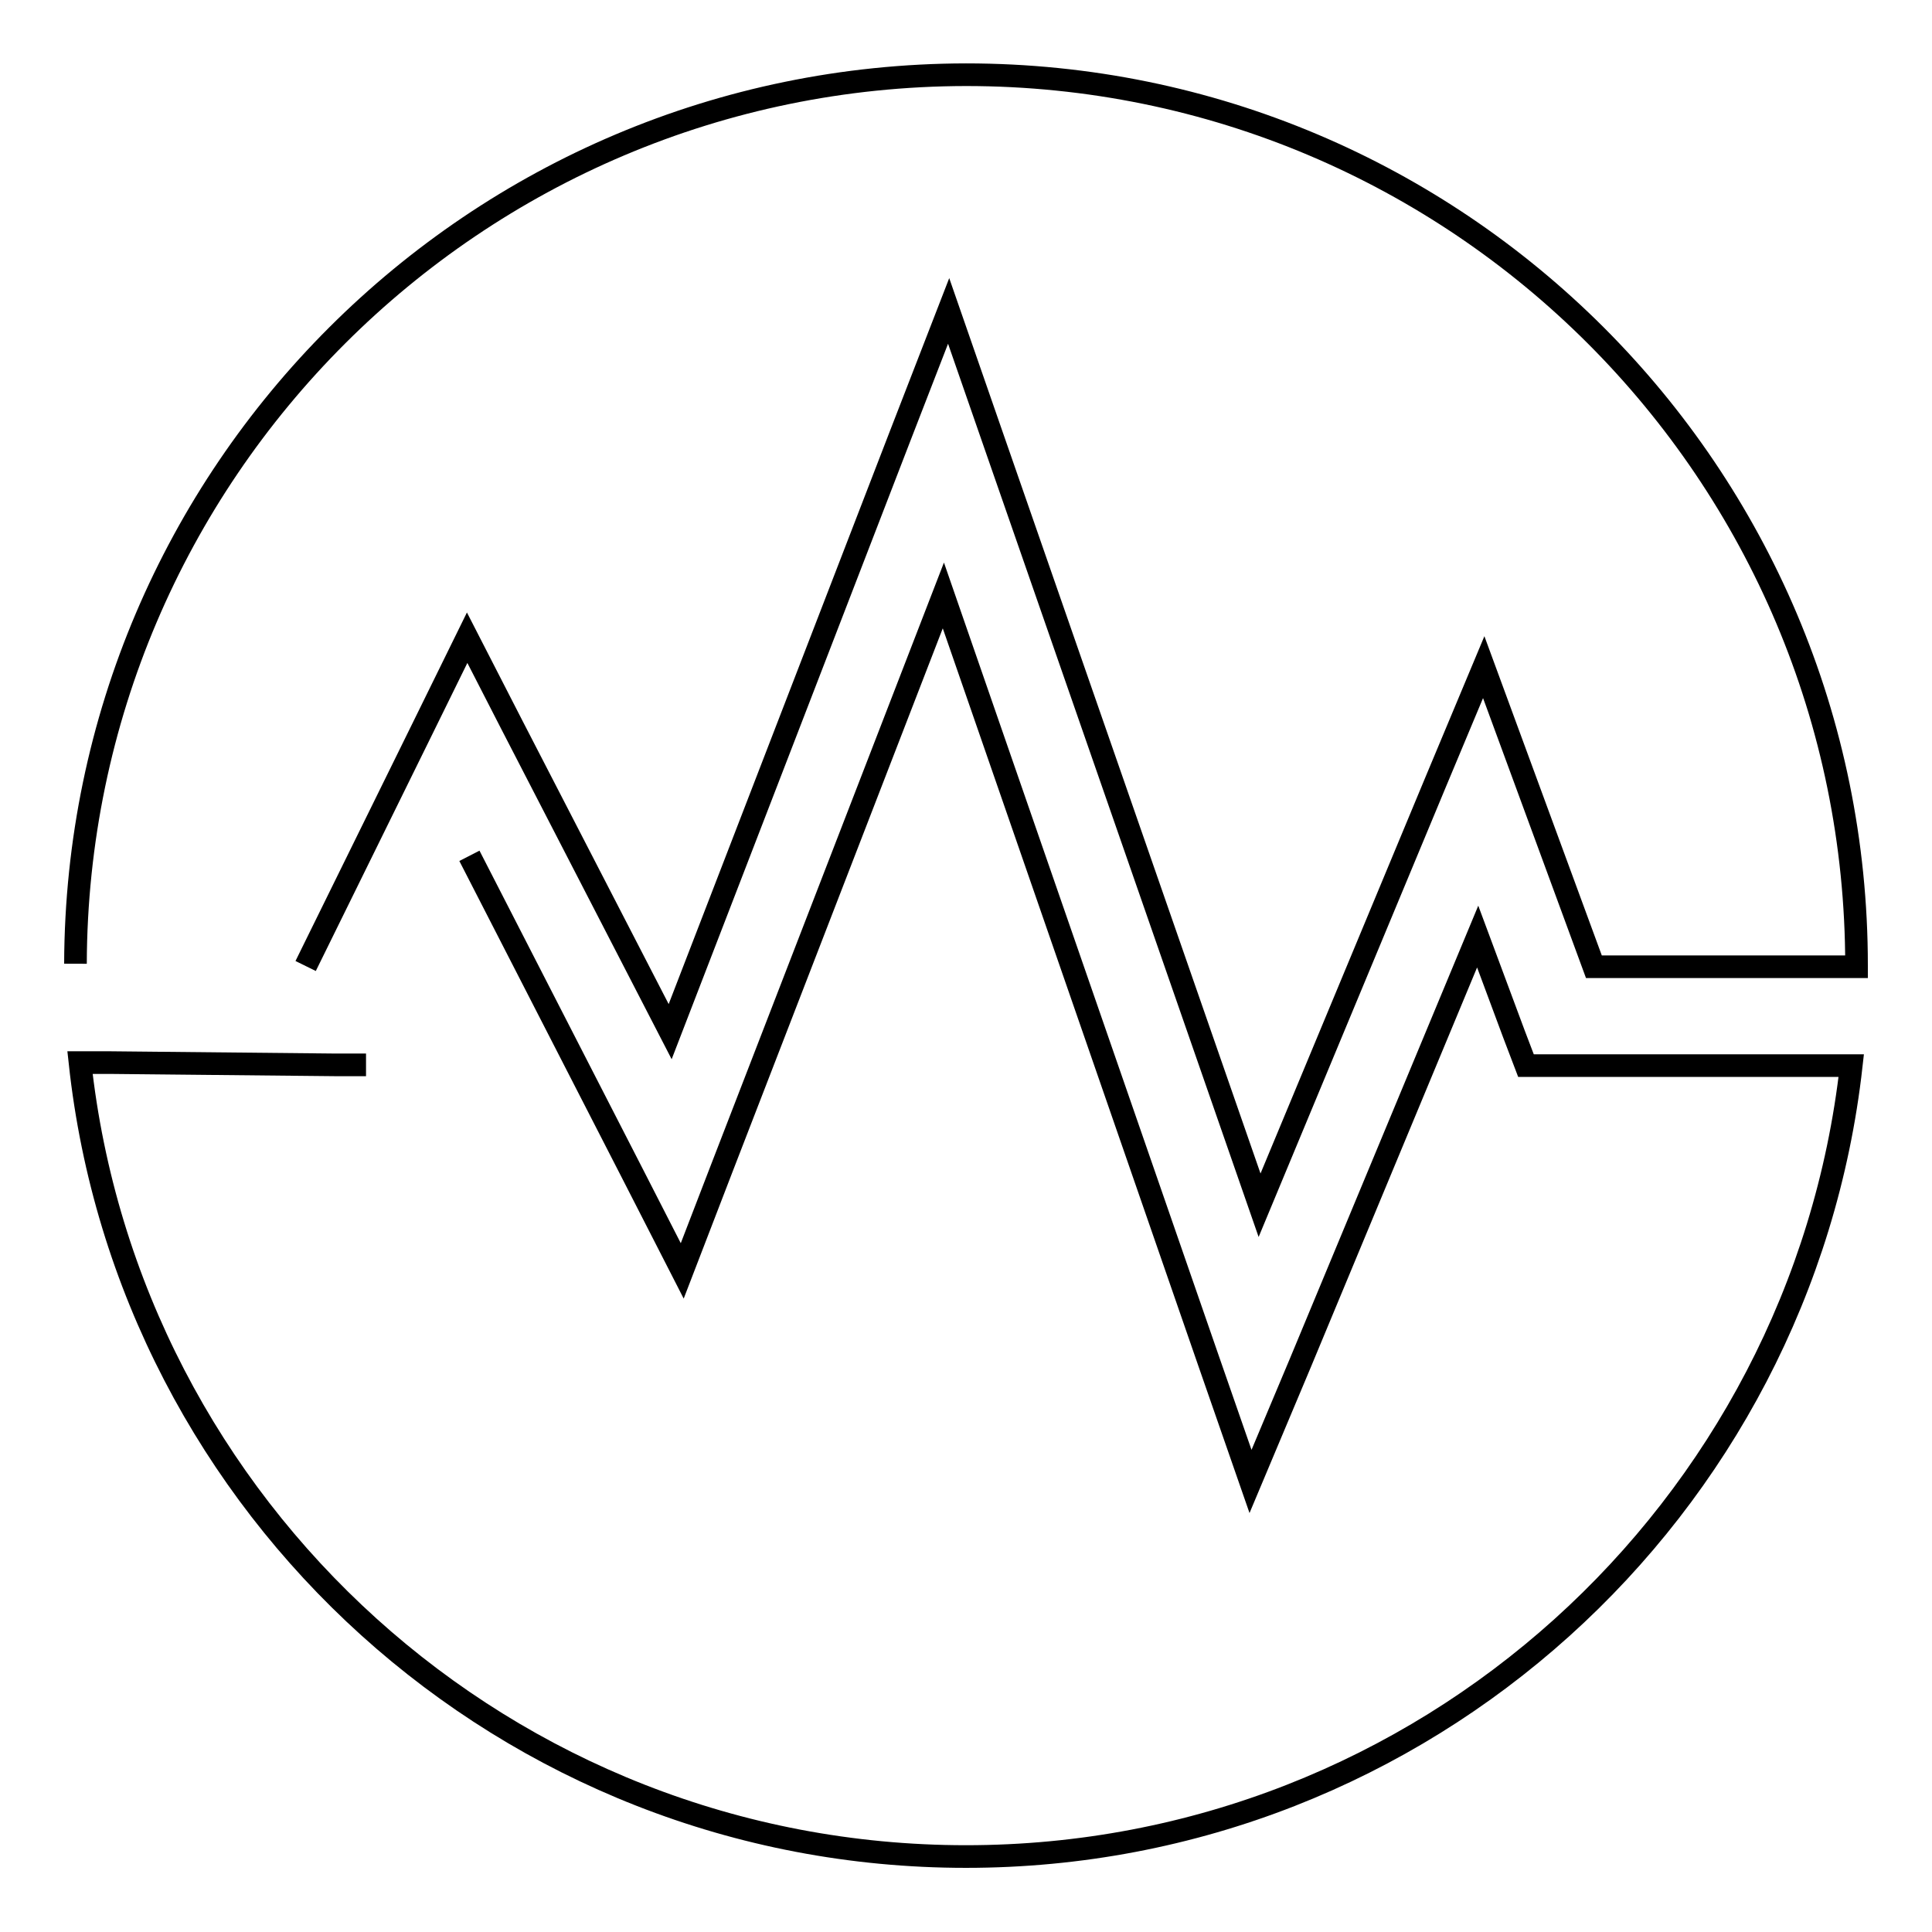
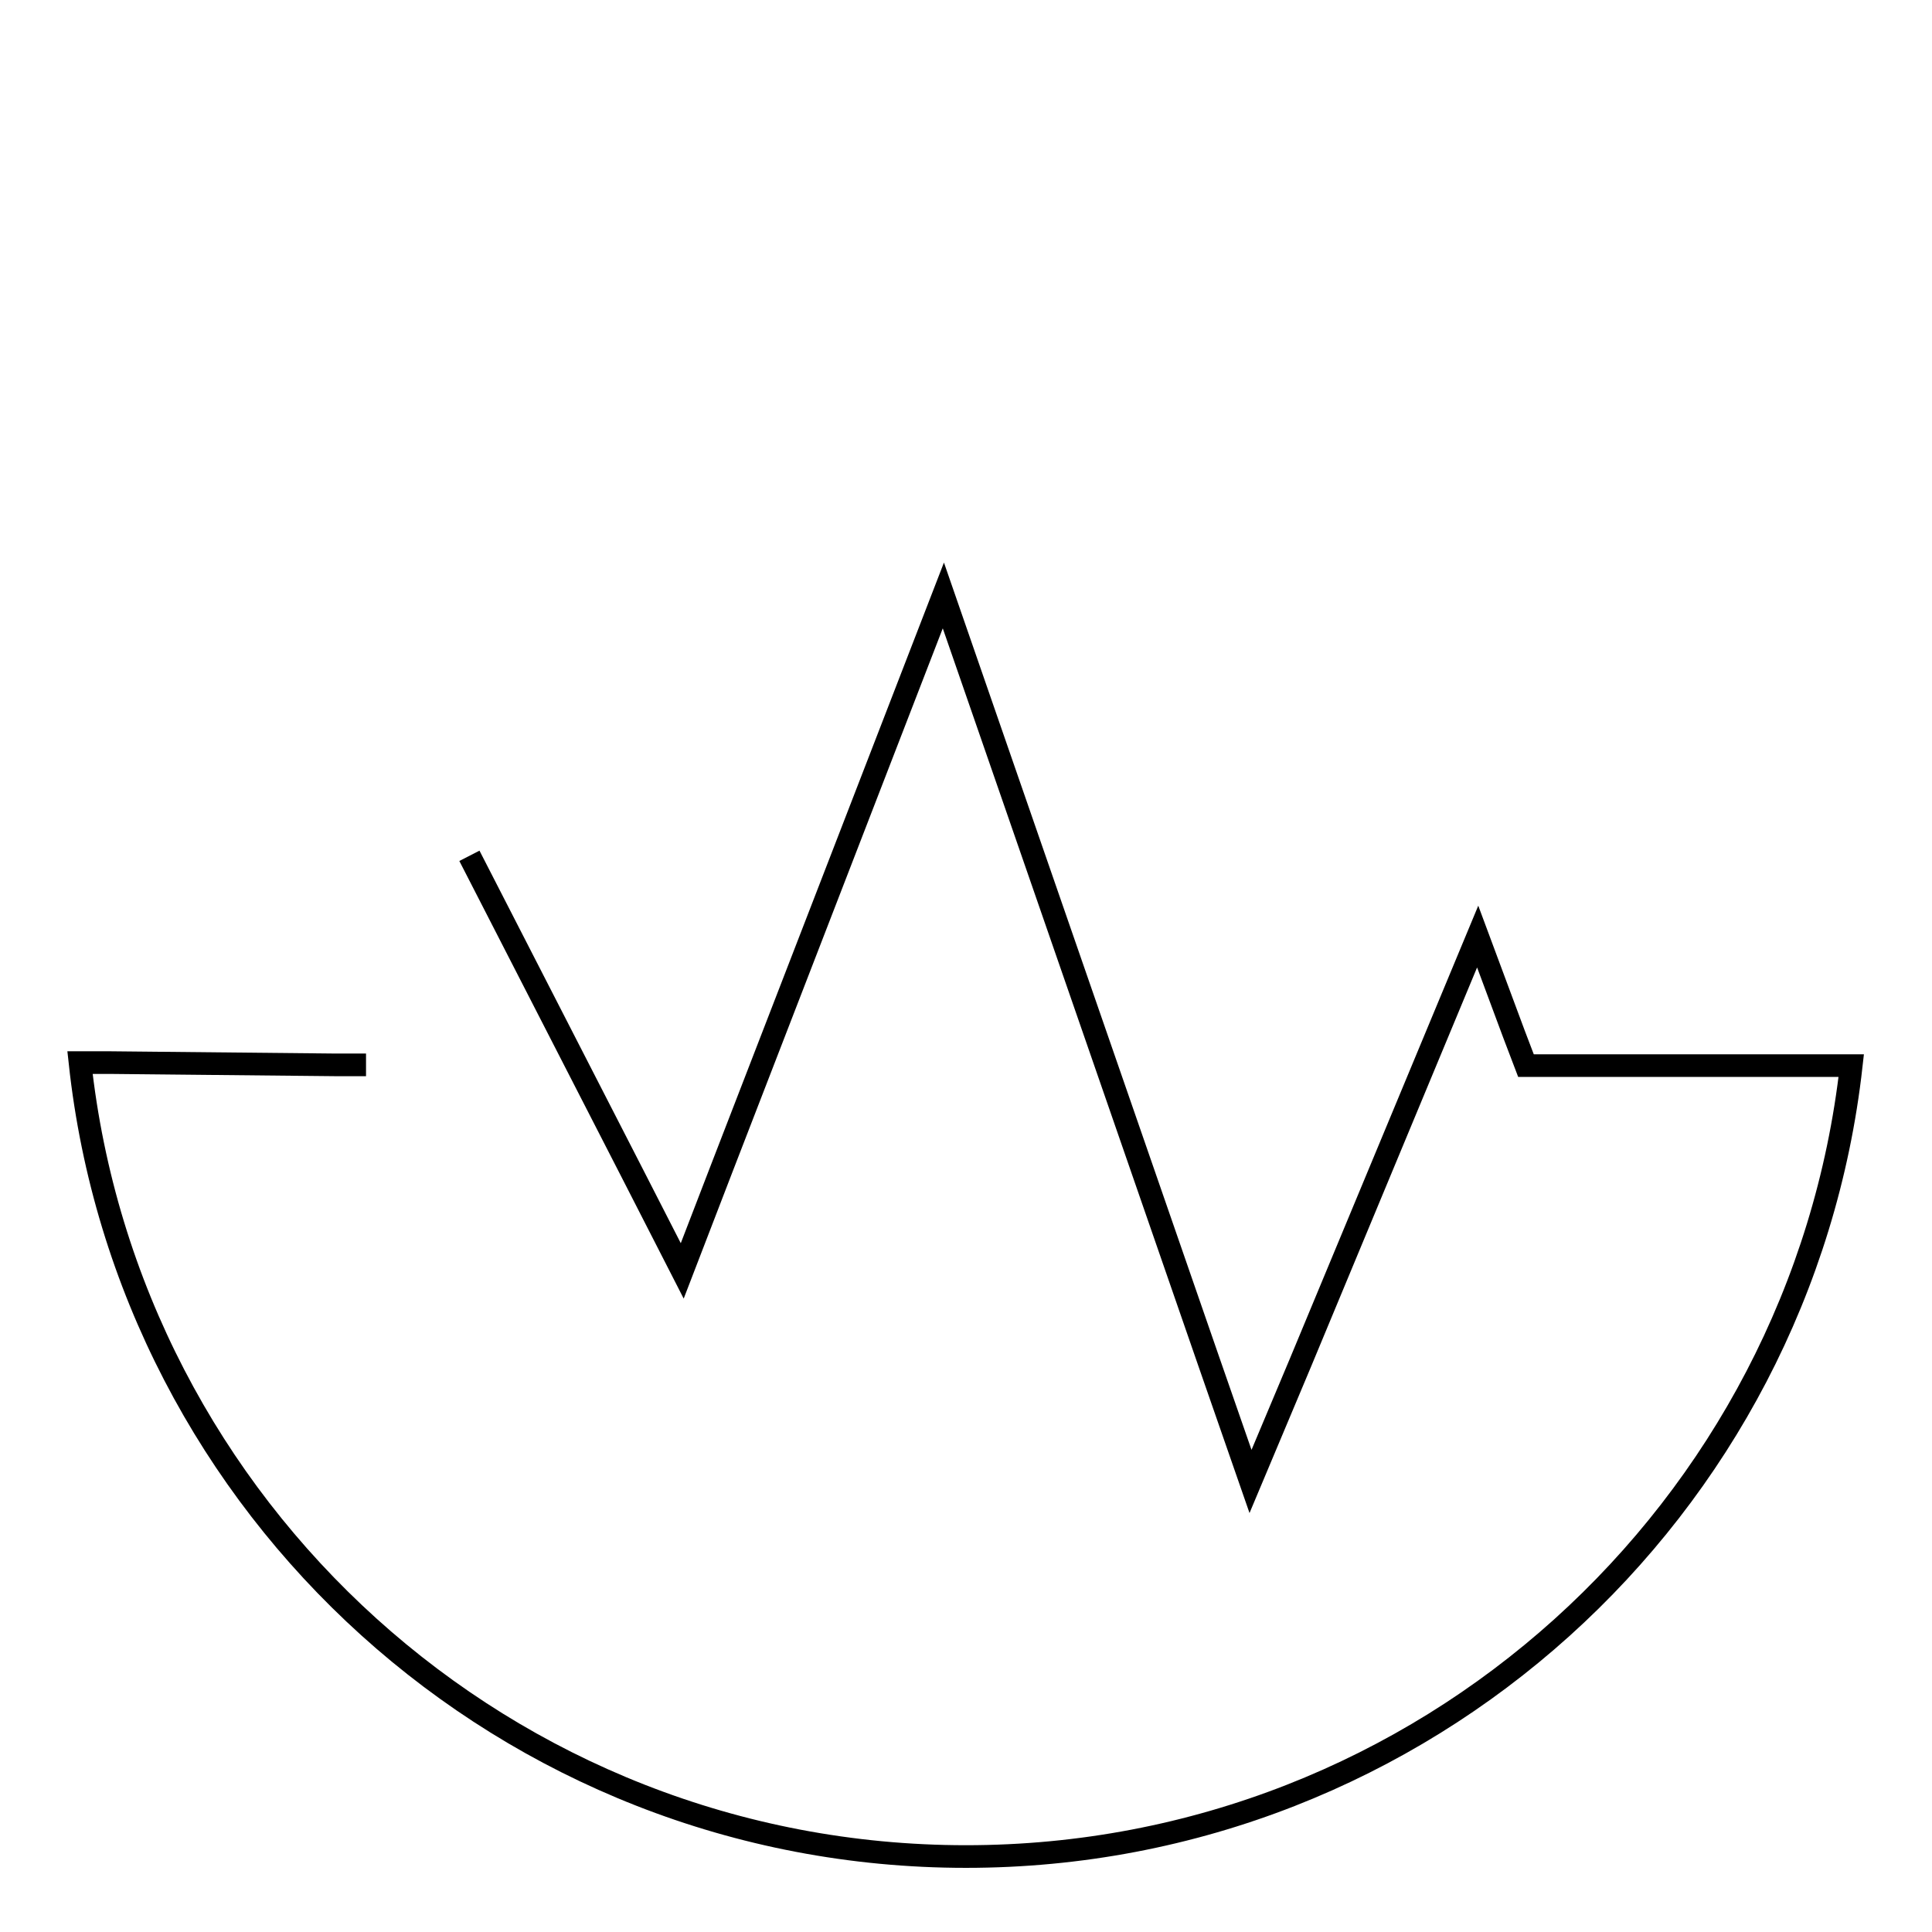
<svg xmlns="http://www.w3.org/2000/svg" version="1.1" x="0px" y="0px" viewBox="0 0 256 256" enable-background="new 0 0 256 256" xml:space="preserve">
  <g>
    <g>
-       <path stroke-width="3" fill-opacity="0" stroke="#000000" d="M40.5,128l15.7-31.9l5.7-11.6L67.8,96l21,40.7l30.5-79l6.4-16.5l5.8,16.7l35.4,101.8l23.3-56l6.4-15.3l5.7,15.5l8.9,24.2h29.5h5.3c0-0.1,0-0.1,0-0.2c0-65.2-52.8-118-118-118C62.9,10,10.2,62.7,10,127.7" />
      <path stroke-width="3" fill-opacity="0" stroke="#000000" d="M48.5,141.1l-4.1,0l-29.8-0.3l-4,0C17,199.9,67.1,246,128,246c60.7,0,110.7-45.9,117.3-104.8h-4.6h-34h-4.5l-1.6-4.2l-4.8-12.9l-23.5,56.5l-6.6,15.7l-5.6-16.1L125,78.9l-29.4,76l-5.2,13.5l-6.6-12.9l-21.6-42.1" />
    </g>
  </g>
</svg>